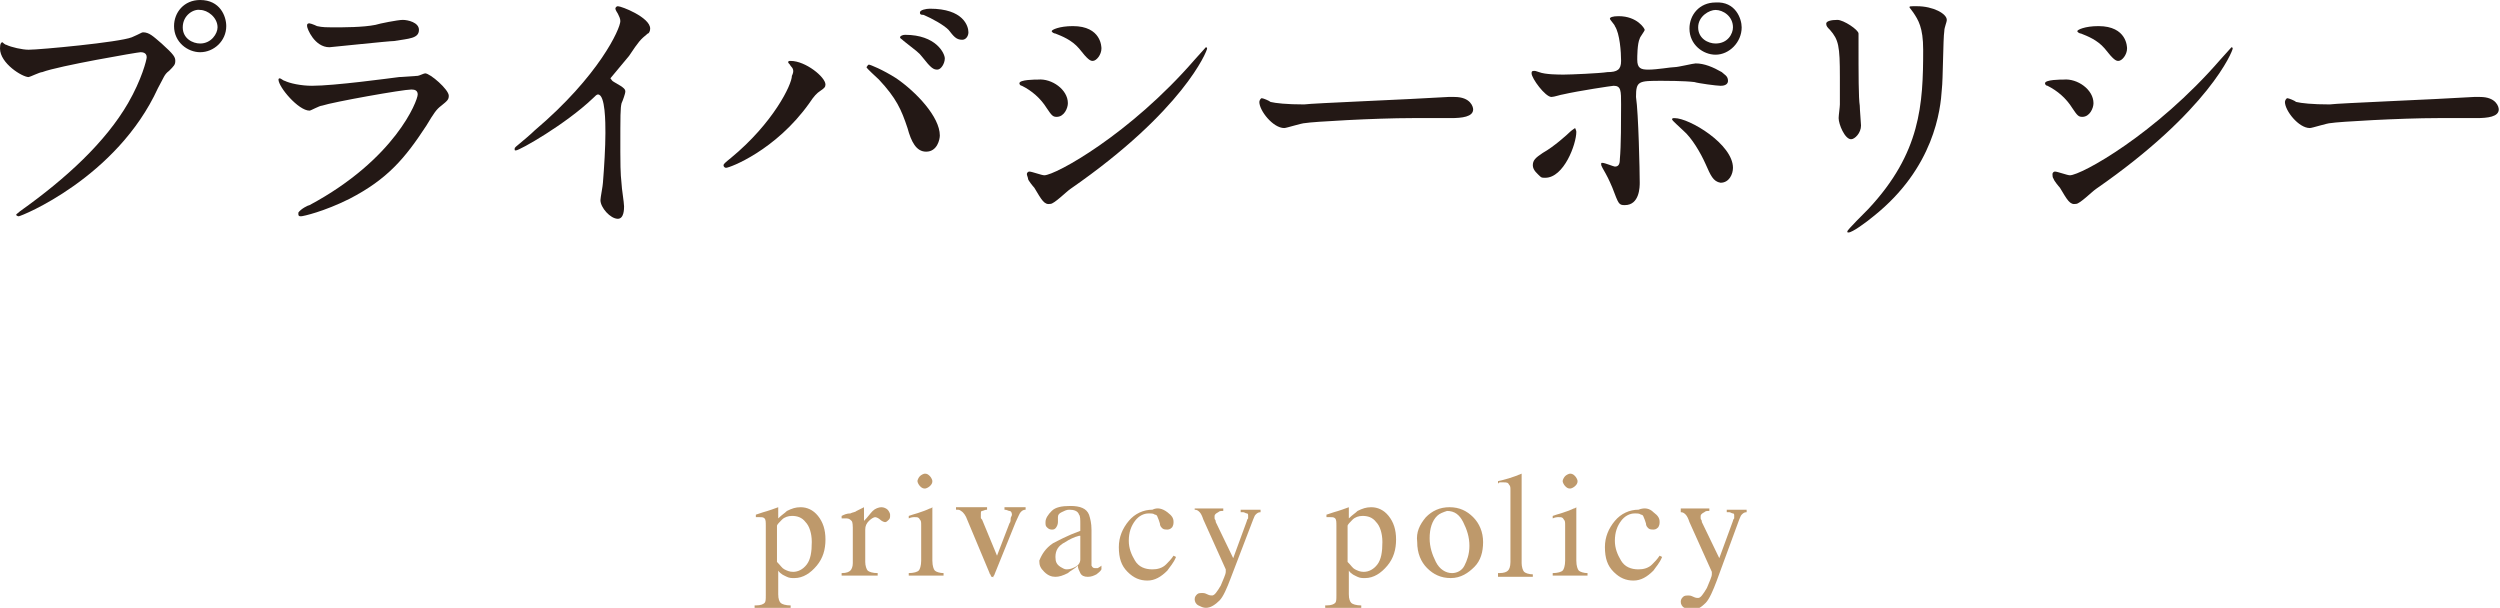
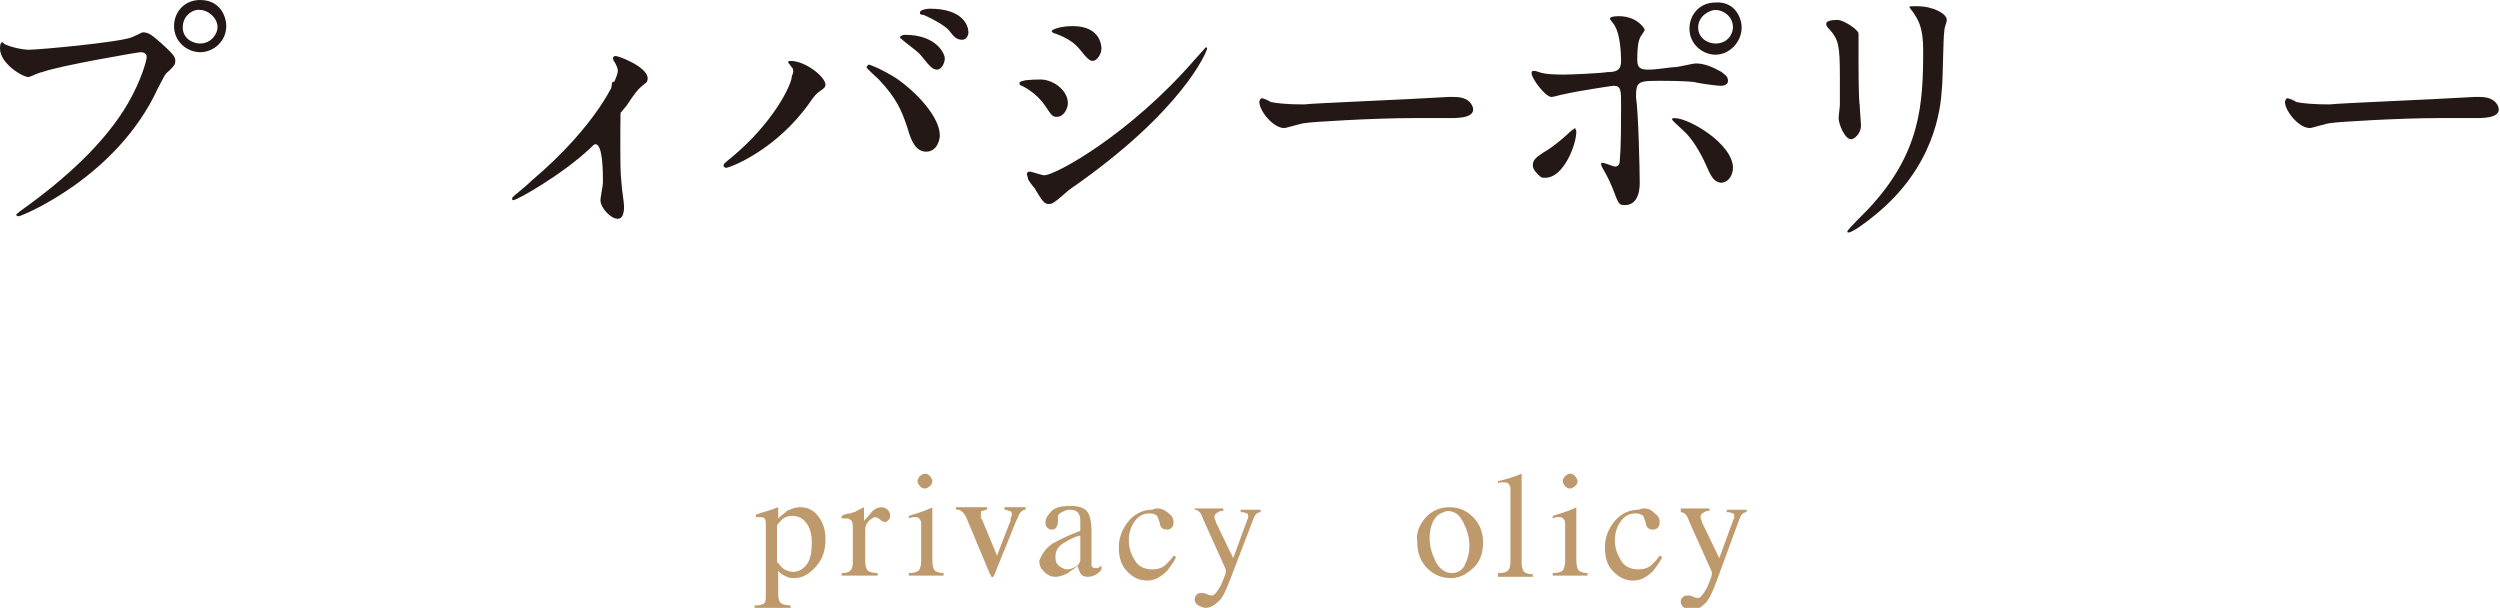
<svg xmlns="http://www.w3.org/2000/svg" version="1.1" id="レイヤー_1" x="0px" y="0px" viewBox="0 0 201.1 48.9" style="enable-background:new 0 0 201.1 48.9;" xml:space="preserve">
  <style type="text/css">
	.st0{fill:#231815;}
	.st1{opacity:0.8;}
	.st2{fill:#AE7F46;}
</style>
  <g>
    <path class="st0" d="M0.5,3.6C0.9,3.8,1.8,4,2.3,4c0.9,0,7.3-0.6,8.3-1c0.7-0.3,0.8-0.4,0.9-0.4c0.5,0,0.8,0.3,1.5,0.9   c1,0.9,1.1,1.1,1.1,1.4c0,0.3-0.1,0.4-0.5,0.8c-0.4,0.3-0.4,0.5-0.9,1.4C9.4,14.3,1.7,17.4,1.5,17.4c-0.1,0-0.2-0.1-0.2-0.1   c0-0.1,0.1-0.1,0.3-0.3c3.8-2.7,6.9-5.6,8.7-8.7c1.1-1.9,1.5-3.5,1.5-3.7c0-0.4-0.4-0.4-0.5-0.4c-0.2,0-6.6,1.1-7.9,1.6   C3.2,5.8,2.4,6.2,2.3,6.2C1.8,6.2,0,5.1,0,3.9c0-0.4,0.1-0.5,0.2-0.5C0.2,3.4,0.4,3.6,0.5,3.6z M18.2,2.1c0,1.2-1,2.1-2.1,2.1   c-1,0-2.1-0.8-2.1-2.1C14,1,14.8,0,16.1,0C17.7,0,18.2,1.3,18.2,2.1z M14.7,2.2c0,0.9,0.8,1.3,1.4,1.3c0.9,0,1.4-0.8,1.4-1.3   c0-0.8-0.8-1.4-1.4-1.4C15.6,0.7,14.7,1.2,14.7,2.2z" />
-     <path class="st0" d="M24.9,16.5c6.9-3.7,8.7-8.4,8.7-8.9c0-0.3-0.2-0.4-0.5-0.4c-0.7,0-6.3,1-7.2,1.3c-0.2,0-0.9,0.4-1,0.4   c-0.9,0-2.5-1.9-2.5-2.5c0-0.1,0.1-0.1,0.1-0.1c0.1,0,0.3,0.2,0.4,0.2c0.4,0.2,1.3,0.4,2.2,0.4c1.8,0,6.2-0.6,7-0.7   c0,0,1.5-0.1,1.5-0.1c0.1,0,0.5-0.2,0.6-0.2c0.4,0,1.9,1.3,1.9,1.8c0,0.3-0.1,0.4-0.6,0.8c-0.4,0.3-0.6,0.6-1.2,1.6   c-1.7,2.6-3.1,4.3-6.2,5.9c-2,1-3.7,1.4-3.9,1.4c-0.2,0-0.2-0.1-0.2-0.2c0,0,0-0.1,0-0.1C24.2,16.8,24.8,16.5,24.9,16.5z M25.5,2.1   c0.4,0.1,0.9,0.1,1.2,0.1c1,0,2.5,0,3.5-0.2c0.3-0.1,1.8-0.4,2.2-0.4c0.4,0,1.3,0.2,1.3,0.8c0,0.7-0.8,0.7-2,0.9   c-0.4,0-5.1,0.5-5.2,0.5c-1.2,0-1.8-1.5-1.8-1.7c0-0.1,0-0.2,0.1-0.2C24.8,1.8,25.3,2,25.5,2.1z" />
-     <path class="st0" d="M49.4,6.6c0.9,0.5,0.9,0.6,0.9,0.8c0,0.1-0.2,0.7-0.3,0.9c-0.1,0.4-0.1,0.9-0.1,3.9c0,0.6,0,1.8,0.1,2.6   c0,0.3,0.2,1.5,0.2,1.8c0,0.2,0,1-0.5,1c-0.6,0-1.4-0.9-1.4-1.5c0-0.2,0.2-1.2,0.2-1.4c0.1-1.2,0.2-2.9,0.2-4c0-0.8,0-3.1-0.6-3.1   c-0.1,0-0.2,0.1-0.4,0.3c-2.2,2.1-5.9,4.2-6.2,4.2c-0.1,0-0.1,0-0.1-0.1c0-0.1,0-0.1,0.1-0.2c0.6-0.5,1.2-1,1.5-1.3   c5.2-4.4,6.9-8.2,6.9-8.8c0-0.2-0.1-0.4-0.2-0.6c0,0-0.2-0.3-0.2-0.4c0-0.1,0.1-0.2,0.2-0.2c0.3,0,2.6,0.9,2.6,1.8   c0,0.2-0.1,0.4-0.2,0.4c-0.6,0.5-0.7,0.6-1.5,1.8c-0.4,0.5-1.1,1.3-1.5,1.8C49.2,6.4,49.2,6.5,49.4,6.6z" />
+     <path class="st0" d="M49.4,6.6c0.9,0.5,0.9,0.6,0.9,0.8c0,0.1-0.2,0.7-0.3,0.9c-0.1,0.4-0.1,0.9-0.1,3.9c0,0.6,0,1.8,0.1,2.6   c0,0.3,0.2,1.5,0.2,1.8c0,0.2,0,1-0.5,1c-0.6,0-1.4-0.9-1.4-1.5c0-0.2,0.2-1.2,0.2-1.4c0-0.8,0-3.1-0.6-3.1   c-0.1,0-0.2,0.1-0.4,0.3c-2.2,2.1-5.9,4.2-6.2,4.2c-0.1,0-0.1,0-0.1-0.1c0-0.1,0-0.1,0.1-0.2c0.6-0.5,1.2-1,1.5-1.3   c5.2-4.4,6.9-8.2,6.9-8.8c0-0.2-0.1-0.4-0.2-0.6c0,0-0.2-0.3-0.2-0.4c0-0.1,0.1-0.2,0.2-0.2c0.3,0,2.6,0.9,2.6,1.8   c0,0.2-0.1,0.4-0.2,0.4c-0.6,0.5-0.7,0.6-1.5,1.8c-0.4,0.5-1.1,1.3-1.5,1.8C49.2,6.4,49.2,6.5,49.4,6.6z" />
    <path class="st0" d="M63.6,5.3c-0.1-0.2-0.2-0.2-0.2-0.3c0-0.1,0.1-0.1,0.2-0.1c1.2,0,2.8,1.3,2.8,1.9c0,0.2-0.1,0.3-0.4,0.5   c-0.3,0.2-0.5,0.4-0.9,1c-2.7,3.8-6.4,5.2-6.7,5.2c-0.1,0-0.2-0.1-0.2-0.2c0-0.1,0.1-0.2,0.6-0.6c3.4-2.8,4.9-5.9,4.9-6.6   C63.9,5.7,63.8,5.5,63.6,5.3z M69.9,5.2c0.1,0,1.1,0.4,2.2,1.1c1.6,1.1,3.5,3.1,3.5,4.6c0,0.3-0.2,1.3-1.1,1.3   c-0.8,0-1.2-0.8-1.5-1.9c-0.5-1.5-0.9-2.4-2.3-3.9c-0.2-0.2-1-0.9-1-1C69.8,5.3,69.8,5.2,69.9,5.2z M76,4.7c0,0.4-0.3,0.9-0.6,0.9   c-0.3,0-0.5-0.1-1.2-1c-0.3-0.4-0.5-0.5-1.5-1.3c-0.2-0.2-0.3-0.2-0.3-0.3s0.2-0.2,0.4-0.2C75.3,2.8,76,4.3,76,4.7z M77.9,2.6   c0,0.3-0.2,0.6-0.5,0.6c-0.5,0-0.7-0.3-1.1-0.8c-0.4-0.4-1.3-0.9-2-1.2C74,1.2,74,1.1,74,1c0-0.2,0.5-0.3,0.8-0.3   C77.5,0.7,77.9,2.1,77.9,2.6z" />
    <path class="st0" d="M85.9,8.3c0,0.4-0.3,1.1-0.9,1.1c-0.3,0-0.4-0.1-0.8-0.7c-0.5-0.8-1.2-1.4-2-1.8c-0.1,0-0.2-0.1-0.2-0.2   c0-0.3,1.3-0.3,1.5-0.3C84.6,6.3,85.9,7.2,85.9,8.3z M83.2,15.1c-0.1-0.1-0.5-0.6-0.5-0.7s-0.1-0.3-0.1-0.4c0-0.1,0.1-0.2,0.2-0.2   c0.2,0,1,0.3,1.2,0.3c0.9,0,6.9-3.3,12.1-9.3c0.1-0.1,0.9-1,0.9-1c0,0,0.1,0,0.1,0.1c0,0.2-1.9,5-11,11.3c-0.3,0.2-1.3,1.2-1.6,1.2   C84,16.5,83.8,16.1,83.2,15.1z M88.6,3.9c0,0.5-0.4,1-0.7,1c-0.2,0-0.4-0.1-1.1-1c-0.6-0.7-1.4-1-1.9-1.2c-0.1,0-0.3-0.1-0.3-0.2   c0-0.1,0.6-0.4,1.7-0.4C88.6,2.1,88.6,3.8,88.6,3.9z" />
    <path class="st0" d="M116.5,7.8c0.1,0,0.4,0,0.5,0c1.3,0,1.5,0.8,1.5,1c0,0.6-0.9,0.7-1.8,0.7c-0.5,0-2.7,0-3.1,0   c-3,0-8.1,0.3-8.6,0.4c-0.3,0-1.5,0.4-1.7,0.4c-0.9,0-2-1.4-2-2.1c0-0.1,0.1-0.3,0.2-0.3c0.1,0,0.6,0.2,0.7,0.3   c0.4,0.1,1.3,0.2,2.7,0.2C105.6,8.3,113.3,8,116.5,7.8z" />
    <path class="st0" d="M123.3,13.3c0-0.4,0.2-0.6,0.8-1c0.9-0.5,2-1.5,2.2-1.7c0.1-0.1,0.4-0.3,0.4-0.3s0.1,0.2,0.1,0.3   c0,1-1,3.7-2.5,3.7c-0.2,0-0.3,0-0.4-0.1C123.7,14,123.3,13.7,123.3,13.3z M131.9,14.7c0,0.3,0,1.8-1.2,1.8c-0.5,0-0.5-0.1-1-1.4   c-0.3-0.7-0.4-0.9-0.8-1.6c-0.1-0.2-0.1-0.2-0.1-0.3s0-0.1,0.1-0.1c0.2,0,0.9,0.3,1,0.3c0.3,0,0.4-0.2,0.4-0.6   c0.1-1,0.1-3.2,0.1-4.4c0-1.1,0-1.5-0.6-1.5c-0.1,0-2.8,0.4-4.1,0.7c-0.1,0-0.7,0.2-0.9,0.2c-0.5,0-1.6-1.5-1.6-1.9   c0-0.1,0-0.2,0.2-0.2c0.1,0,0.1,0,0.4,0.1c0.5,0.2,1.6,0.2,2,0.2c0.5,0,2.9-0.1,3.5-0.2c0.8,0,1.1-0.2,1.1-0.9s-0.1-2.2-0.5-2.8   c0-0.1-0.4-0.5-0.4-0.6c0-0.1,0.2-0.2,0.7-0.2c1.5,0,2.1,1,2.1,1.1c0,0.1-0.4,0.6-0.4,0.7c-0.2,0.4-0.2,1.5-0.2,1.7   c0,0.7,0.3,0.8,0.9,0.8c0.7,0,1.8-0.2,2.1-0.2c0.3,0,1.5-0.3,1.7-0.3c0.7,0,1.4,0.3,2.1,0.7c0.2,0.2,0.5,0.3,0.5,0.7   c0,0.4-0.5,0.4-0.6,0.4c-0.3,0-1.8-0.2-2.1-0.3c-0.8-0.1-2.4-0.1-2.6-0.1c-1.9,0-2.1,0-2.1,1.3C131.8,9.1,131.9,13.8,131.9,14.7z    M137.2,13.2c-0.4-0.9-1.1-2.1-1.8-2.7c-0.3-0.3-0.9-0.8-0.9-0.9c0-0.1,0.1-0.1,0.2-0.1c1.2,0,4.7,2.1,4.7,4c0,0.5-0.3,1.2-1,1.2   C137.8,14.6,137.6,14.1,137.2,13.2z M140.1,2.2c0,1.2-1,2.2-2.1,2.2c-1,0-2.1-0.8-2.1-2.1c0-1.1,0.8-2.1,2.1-2.1   C139.6,0.1,140.1,1.5,140.1,2.2z M136.6,2.2c0,0.9,0.8,1.3,1.4,1.3c1,0,1.4-0.8,1.4-1.3c0-0.9-0.8-1.4-1.4-1.4   C137.5,0.8,136.6,1.3,136.6,2.2z" />
    <path class="st0" d="M147.8,1.6c0.5,0,1.7,0.8,1.7,1.1c0,0.1,0,0.6,0,0.7c0,2.6,0,4.5,0.1,5.1c0,0.3,0.1,1.4,0.1,1.6   c0,0.6-0.5,1.1-0.8,1.1c-0.5,0-1-1.2-1-1.7c0-0.2,0.1-0.9,0.1-1.1c0-1,0-1.8,0-2.2c0-2.5-0.1-3-0.8-3.8c-0.2-0.2-0.3-0.3-0.3-0.5   C146.9,1.7,147.3,1.6,147.8,1.6z M153.9,1c-0.3-0.4-0.3-0.4-0.3-0.4c0-0.1,0-0.1,0.6-0.1c1.3,0,2.4,0.6,2.4,1.1   c0,0.2-0.2,0.6-0.2,0.9c-0.1,0.6-0.1,3.9-0.2,4.7c-0.1,1.6-0.6,6.3-5.5,10.2c-0.6,0.5-1.7,1.3-2,1.3c-0.1,0-0.1,0-0.1-0.1   c0-0.1,1.4-1.5,1.7-1.8c4.2-4.5,4.4-8.4,4.4-12.8C154.7,2.2,154.3,1.6,153.9,1z" />
-     <path class="st0" d="M168.4,8.3c0,0.4-0.3,1.1-0.9,1.1c-0.3,0-0.4-0.1-0.8-0.7c-0.5-0.8-1.2-1.4-2-1.8c-0.1,0-0.2-0.1-0.2-0.2   c0-0.3,1.3-0.3,1.5-0.3C167.1,6.3,168.4,7.2,168.4,8.3z M165.7,15.1c-0.1-0.1-0.5-0.6-0.5-0.7c-0.1-0.1-0.1-0.3-0.1-0.4   c0-0.1,0.1-0.2,0.2-0.2c0.2,0,1,0.3,1.2,0.3c0.9,0,6.9-3.3,12.1-9.3c0.1-0.1,0.9-1,0.9-1c0,0,0.1,0,0.1,0.1c0,0.2-1.9,5-11,11.3   c-0.3,0.2-1.3,1.2-1.6,1.2C166.5,16.5,166.3,16.1,165.7,15.1z M171.1,3.9c0,0.5-0.4,1-0.7,1c-0.2,0-0.4-0.1-1.1-1   c-0.6-0.7-1.4-1-1.9-1.2c-0.1,0-0.3-0.1-0.3-0.2c0-0.1,0.6-0.4,1.7-0.4C171.1,2.1,171.1,3.8,171.1,3.9z" />
    <path class="st0" d="M199,7.8c0.1,0,0.4,0,0.5,0c1.3,0,1.5,0.8,1.5,1c0,0.6-0.9,0.7-1.8,0.7c-0.5,0-2.7,0-3.1,0   c-3,0-8.1,0.3-8.6,0.4c-0.3,0-1.5,0.4-1.7,0.4c-0.9,0-2-1.4-2-2.1c0-0.1,0.1-0.3,0.2-0.3s0.6,0.2,0.7,0.3c0.4,0.1,1.3,0.2,2.7,0.2   C188.1,8.3,195.8,8,199,7.8z" />
  </g>
  <g class="st1">
    <g>
      <path class="st2" d="M60.8,48.7c0.4,0,0.6-0.1,0.7-0.2c0.1-0.1,0.1-0.3,0.1-0.6v-5.6c0-0.3,0-0.5-0.1-0.6s-0.2-0.1-0.4-0.1    c0,0-0.1,0-0.1,0s-0.1,0-0.2,0v-0.2l0.6-0.2c0,0,0.4-0.1,1.2-0.4c0,0,0,0,0,0s0,0,0,0.1v0.8c0.3-0.3,0.5-0.4,0.7-0.6    c0.4-0.2,0.7-0.3,1.1-0.3c0.5,0,1,0.2,1.4,0.7c0.4,0.5,0.6,1.1,0.6,1.9c0,0.8-0.2,1.5-0.7,2.1c-0.5,0.6-1.1,1-1.8,1    c-0.2,0-0.4,0-0.6-0.1c-0.2-0.1-0.5-0.2-0.7-0.5v1.9c0,0.4,0.1,0.6,0.2,0.7s0.4,0.2,0.8,0.2v0.2h-2.9V48.7z M63.1,45.8    c0.2,0.1,0.4,0.2,0.7,0.2c0.4,0,0.8-0.2,1.1-0.6c0.3-0.4,0.4-1,0.4-1.8c0-0.7-0.2-1.3-0.5-1.6c-0.3-0.4-0.7-0.5-1.1-0.5    c-0.3,0-0.6,0.1-0.8,0.3s-0.4,0.4-0.4,0.5v2.9C62.8,45.5,62.9,45.7,63.1,45.8z" />
      <path class="st2" d="M67.7,46.1c0.4,0,0.6-0.1,0.7-0.2s0.2-0.3,0.2-0.6v-2.6c0-0.4,0-0.7-0.1-0.8s-0.2-0.2-0.4-0.2    c0,0-0.1,0-0.2,0s-0.1,0-0.2,0v-0.2c0.2-0.1,0.4-0.2,0.7-0.2c0.2-0.1,0.4-0.1,0.5-0.2c0.2-0.1,0.4-0.2,0.6-0.3c0,0,0,0,0,0    s0,0.1,0,0.1v1c0.3-0.3,0.5-0.6,0.7-0.8s0.5-0.3,0.7-0.3c0.2,0,0.4,0.1,0.5,0.2s0.2,0.3,0.2,0.4c0,0.2,0,0.3-0.1,0.4    S71.3,42,71.2,42c-0.1,0-0.3-0.1-0.4-0.2s-0.3-0.2-0.4-0.2c-0.1,0-0.3,0.1-0.5,0.3s-0.3,0.4-0.3,0.7v2.6c0,0.3,0.1,0.6,0.2,0.7    s0.4,0.2,0.8,0.2v0.2h-2.9V46.1z" />
      <path class="st2" d="M73.1,46.1c0.4,0,0.7-0.1,0.8-0.2s0.2-0.4,0.2-0.8v-2.8c0-0.3,0-0.4-0.1-0.5c-0.1-0.2-0.2-0.2-0.4-0.2    c0,0-0.1,0-0.1,0s-0.2,0-0.4,0.1v-0.2l0.3-0.1c0.7-0.2,1.2-0.4,1.4-0.5c0.1,0,0.2-0.1,0.2-0.1c0,0,0,0.1,0,0.1v4.2    c0,0.4,0.1,0.7,0.2,0.8s0.4,0.2,0.7,0.2v0.2h-2.8V46.1z M74,38.3c0.1-0.1,0.3-0.2,0.4-0.2c0.2,0,0.3,0.1,0.4,0.2    c0.1,0.1,0.2,0.3,0.2,0.4c0,0.2-0.1,0.3-0.2,0.4c-0.1,0.1-0.3,0.2-0.4,0.2c-0.2,0-0.3-0.1-0.4-0.2c-0.1-0.1-0.2-0.3-0.2-0.4    S73.9,38.4,74,38.3z" />
      <path class="st2" d="M79.4,40.9V41c-0.2,0-0.3,0.1-0.4,0.1s-0.1,0.1-0.1,0.3c0,0.1,0,0.1,0,0.2s0,0.1,0.1,0.2l1.2,2.9l1-2.6    c0.1-0.1,0.1-0.3,0.1-0.4s0.1-0.2,0.1-0.3c0-0.2-0.1-0.3-0.2-0.3c-0.1,0-0.2-0.1-0.4-0.1v-0.2h1.7V41c-0.2,0-0.3,0.1-0.4,0.2    s-0.2,0.4-0.4,0.8L80,46.2c0,0.1-0.1,0.1-0.1,0.2s0,0-0.1,0c0,0-0.1,0-0.1-0.1s-0.1-0.1-0.1-0.2l-1.8-4.3    c-0.1-0.3-0.3-0.6-0.5-0.7c-0.1-0.1-0.2-0.1-0.4-0.1v-0.2H79.4z" />
      <path class="st2" d="M84.7,43.7c0.4-0.2,1.1-0.6,2.2-1v-0.5c0-0.4,0-0.7-0.1-0.8c-0.1-0.3-0.4-0.4-0.8-0.4c-0.2,0-0.4,0.1-0.6,0.2    c-0.2,0.1-0.3,0.2-0.3,0.4c0,0,0,0.1,0,0.2s0,0.2,0,0.2c0,0.2-0.1,0.4-0.2,0.5c-0.1,0.1-0.2,0.1-0.3,0.1c-0.2,0-0.3-0.1-0.4-0.2    s-0.1-0.2-0.1-0.4c0-0.3,0.2-0.6,0.5-0.9s0.8-0.4,1.5-0.4c0.8,0,1.3,0.2,1.5,0.7c0.1,0.3,0.2,0.7,0.2,1.2V45c0,0.2,0,0.4,0,0.5    c0.1,0.2,0.2,0.2,0.3,0.2c0.1,0,0.2,0,0.2,0s0.2-0.1,0.3-0.2v0.3c-0.1,0.2-0.3,0.3-0.4,0.4c-0.2,0.1-0.4,0.2-0.7,0.2    c-0.3,0-0.5-0.1-0.6-0.3s-0.2-0.4-0.2-0.6c-0.3,0.3-0.6,0.4-0.8,0.6c-0.4,0.2-0.7,0.3-1,0.3c-0.3,0-0.6-0.1-0.9-0.4    s-0.4-0.5-0.4-0.9C83.8,44.6,84.1,44.1,84.7,43.7z M86.8,43.1c-0.4,0.1-0.8,0.3-1.1,0.5c-0.6,0.3-0.8,0.7-0.8,1.2    c0,0.4,0.1,0.6,0.4,0.8c0.2,0.1,0.3,0.2,0.5,0.2c0.3,0,0.5-0.1,0.7-0.2s0.4-0.3,0.4-0.6V43.1z" />
      <path class="st2" d="M93.9,41.2c0.4,0.3,0.5,0.5,0.5,0.8c0,0.1,0,0.2-0.1,0.4c-0.1,0.1-0.2,0.2-0.4,0.2c-0.1,0-0.3,0-0.4-0.1    s-0.2-0.2-0.2-0.4l-0.1-0.3c-0.1-0.2-0.1-0.4-0.3-0.4c-0.1-0.1-0.3-0.1-0.5-0.1c-0.4,0-0.8,0.2-1.1,0.6c-0.3,0.4-0.5,0.9-0.5,1.6    c0,0.6,0.2,1.1,0.5,1.6c0.3,0.5,0.8,0.7,1.4,0.7c0.4,0,0.8-0.1,1.1-0.4c0.2-0.2,0.4-0.4,0.6-0.7l0.2,0.1c-0.2,0.5-0.5,0.8-0.7,1.1    c-0.5,0.5-1,0.8-1.6,0.8c-0.6,0-1.1-0.2-1.6-0.7s-0.7-1.1-0.7-2c0-0.8,0.3-1.5,0.8-2.1s1.2-0.9,1.9-0.9    C93.1,40.8,93.5,40.9,93.9,41.2z" />
      <path class="st2" d="M95.9,40.9h2.5v0.2c-0.2,0-0.3,0-0.4,0.1c-0.2,0.1-0.3,0.2-0.3,0.3c0,0.1,0,0.1,0,0.2c0,0.1,0.1,0.1,0.1,0.3    l1.4,2.9l1.1-3c0,0,0-0.1,0.1-0.2c0-0.1,0-0.2,0-0.2c0-0.1,0-0.2-0.1-0.2c-0.1,0-0.2-0.1-0.3-0.1l-0.2,0v-0.2h1.6v0.2    c-0.2,0-0.3,0.1-0.4,0.2s-0.1,0.2-0.2,0.4L99,46.5c-0.3,0.8-0.6,1.5-0.9,1.8s-0.7,0.6-1.1,0.6c-0.2,0-0.4-0.1-0.6-0.2    s-0.3-0.3-0.3-0.5c0-0.2,0.1-0.3,0.2-0.4c0.1-0.1,0.3-0.1,0.4-0.1c0.1,0,0.2,0,0.4,0.1s0.3,0.1,0.4,0.1c0.2,0,0.4-0.3,0.7-0.8    c0.2-0.5,0.4-0.9,0.4-1.1c0,0,0-0.1,0-0.1c0,0,0-0.1,0-0.1l-1.8-4c-0.1-0.3-0.2-0.5-0.3-0.6s-0.2-0.2-0.4-0.2V40.9z" />
-       <path class="st2" d="M106.7,48.7c0.4,0,0.6-0.1,0.7-0.2c0.1-0.1,0.1-0.3,0.1-0.6v-5.6c0-0.3,0-0.5-0.1-0.6s-0.2-0.1-0.4-0.1    c0,0-0.1,0-0.1,0s-0.1,0-0.2,0v-0.2l0.6-0.2c0,0,0.4-0.1,1.2-0.4c0,0,0,0,0,0s0,0,0,0.1v0.8c0.3-0.3,0.5-0.4,0.7-0.6    c0.4-0.2,0.7-0.3,1.1-0.3c0.5,0,1,0.2,1.4,0.7c0.4,0.5,0.6,1.1,0.6,1.9c0,0.8-0.2,1.5-0.7,2.1c-0.5,0.6-1.1,1-1.8,1    c-0.2,0-0.4,0-0.6-0.1c-0.2-0.1-0.5-0.2-0.7-0.5v1.9c0,0.4,0.1,0.6,0.2,0.7s0.4,0.2,0.8,0.2v0.2h-2.9V48.7z M109,45.8    c0.2,0.1,0.4,0.2,0.7,0.2c0.4,0,0.8-0.2,1.1-0.6c0.3-0.4,0.4-1,0.4-1.8c0-0.7-0.2-1.3-0.5-1.6c-0.3-0.4-0.7-0.5-1.1-0.5    c-0.3,0-0.6,0.1-0.8,0.3s-0.4,0.4-0.4,0.5v2.9C108.7,45.5,108.8,45.7,109,45.8z" />
      <path class="st2" d="M114.7,41.6c0.5-0.5,1.1-0.8,1.9-0.8c0.8,0,1.4,0.3,1.9,0.8s0.8,1.2,0.8,2c0,0.8-0.2,1.5-0.7,2    s-1.1,0.9-1.9,0.9c-0.8,0-1.4-0.3-1.9-0.8s-0.8-1.2-0.8-2.1C113.9,42.8,114.2,42.2,114.7,41.6z M115.6,41.5    c-0.4,0.4-0.6,1-0.6,1.8c0,0.7,0.2,1.3,0.5,1.9c0.3,0.6,0.8,0.9,1.3,0.9c0.4,0,0.8-0.2,1-0.6c0.2-0.4,0.4-0.9,0.4-1.6    c0-0.7-0.2-1.3-0.5-1.9s-0.7-0.9-1.3-0.9C116.1,41.2,115.8,41.3,115.6,41.5z" />
      <path class="st2" d="M120.6,46.1c0.4,0,0.6-0.1,0.7-0.2s0.2-0.3,0.2-0.7v-5.7c0-0.3,0-0.4-0.1-0.5c-0.1-0.2-0.2-0.2-0.5-0.2    c-0.1,0-0.1,0-0.2,0s-0.1,0-0.2,0.1v-0.2c0.5-0.1,1.2-0.3,1.9-0.6c0,0,0,0,0,0s0,0.1,0,0.2v7c0,0.3,0.1,0.6,0.2,0.7    s0.4,0.2,0.7,0.2v0.2h-2.8V46.1z" />
      <path class="st2" d="M124.9,46.1c0.4,0,0.7-0.1,0.8-0.2s0.2-0.4,0.2-0.8v-2.8c0-0.3,0-0.4-0.1-0.5c-0.1-0.2-0.2-0.2-0.4-0.2    c0,0-0.1,0-0.1,0s-0.2,0-0.4,0.1v-0.2l0.3-0.1c0.7-0.2,1.2-0.4,1.4-0.5c0.1,0,0.2-0.1,0.2-0.1c0,0,0,0.1,0,0.1v4.2    c0,0.4,0.1,0.7,0.2,0.8s0.4,0.2,0.7,0.2v0.2h-2.8V46.1z M125.9,38.3c0.1-0.1,0.3-0.2,0.4-0.2c0.2,0,0.3,0.1,0.4,0.2    c0.1,0.1,0.2,0.3,0.2,0.4c0,0.2-0.1,0.3-0.2,0.4c-0.1,0.1-0.3,0.2-0.4,0.2c-0.2,0-0.3-0.1-0.4-0.2c-0.1-0.1-0.2-0.3-0.2-0.4    S125.8,38.4,125.9,38.3z" />
      <path class="st2" d="M133,41.2c0.4,0.3,0.5,0.5,0.5,0.8c0,0.1,0,0.2-0.1,0.4c-0.1,0.1-0.2,0.2-0.4,0.2c-0.1,0-0.3,0-0.4-0.1    s-0.2-0.2-0.2-0.4l-0.1-0.3c-0.1-0.2-0.1-0.4-0.3-0.4c-0.1-0.1-0.3-0.1-0.5-0.1c-0.4,0-0.8,0.2-1.1,0.6c-0.3,0.4-0.5,0.9-0.5,1.6    c0,0.6,0.2,1.1,0.5,1.6c0.3,0.5,0.8,0.7,1.4,0.7c0.4,0,0.8-0.1,1.1-0.4c0.2-0.2,0.4-0.4,0.6-0.7l0.2,0.1c-0.2,0.5-0.5,0.8-0.7,1.1    c-0.5,0.5-1,0.8-1.6,0.8c-0.6,0-1.1-0.2-1.6-0.7s-0.7-1.1-0.7-2c0-0.8,0.3-1.5,0.8-2.1s1.2-0.9,1.9-0.9    C132.3,40.8,132.7,40.9,133,41.2z" />
      <path class="st2" d="M135,40.9h2.5v0.2c-0.2,0-0.3,0-0.4,0.1c-0.2,0.1-0.3,0.2-0.3,0.3c0,0.1,0,0.1,0,0.2c0,0.1,0.1,0.1,0.1,0.3    l1.4,2.9l1.1-3c0,0,0-0.1,0.1-0.2c0-0.1,0-0.2,0-0.2c0-0.1,0-0.2-0.1-0.2c-0.1,0-0.2-0.1-0.3-0.1l-0.2,0v-0.2h1.6v0.2    c-0.2,0-0.3,0.1-0.4,0.2s-0.1,0.2-0.2,0.4l-1.8,4.9c-0.3,0.8-0.6,1.5-0.9,1.8s-0.7,0.6-1.1,0.6c-0.2,0-0.4-0.1-0.6-0.2    s-0.3-0.3-0.3-0.5c0-0.2,0.1-0.3,0.2-0.4c0.1-0.1,0.3-0.1,0.4-0.1c0.1,0,0.2,0,0.4,0.1s0.3,0.1,0.4,0.1c0.2,0,0.4-0.3,0.7-0.8    c0.2-0.5,0.4-0.9,0.4-1.1c0,0,0-0.1,0-0.1c0,0,0-0.1,0-0.1l-1.8-4c-0.1-0.3-0.2-0.5-0.3-0.6s-0.2-0.2-0.4-0.2V40.9z" />
    </g>
  </g>
</svg>